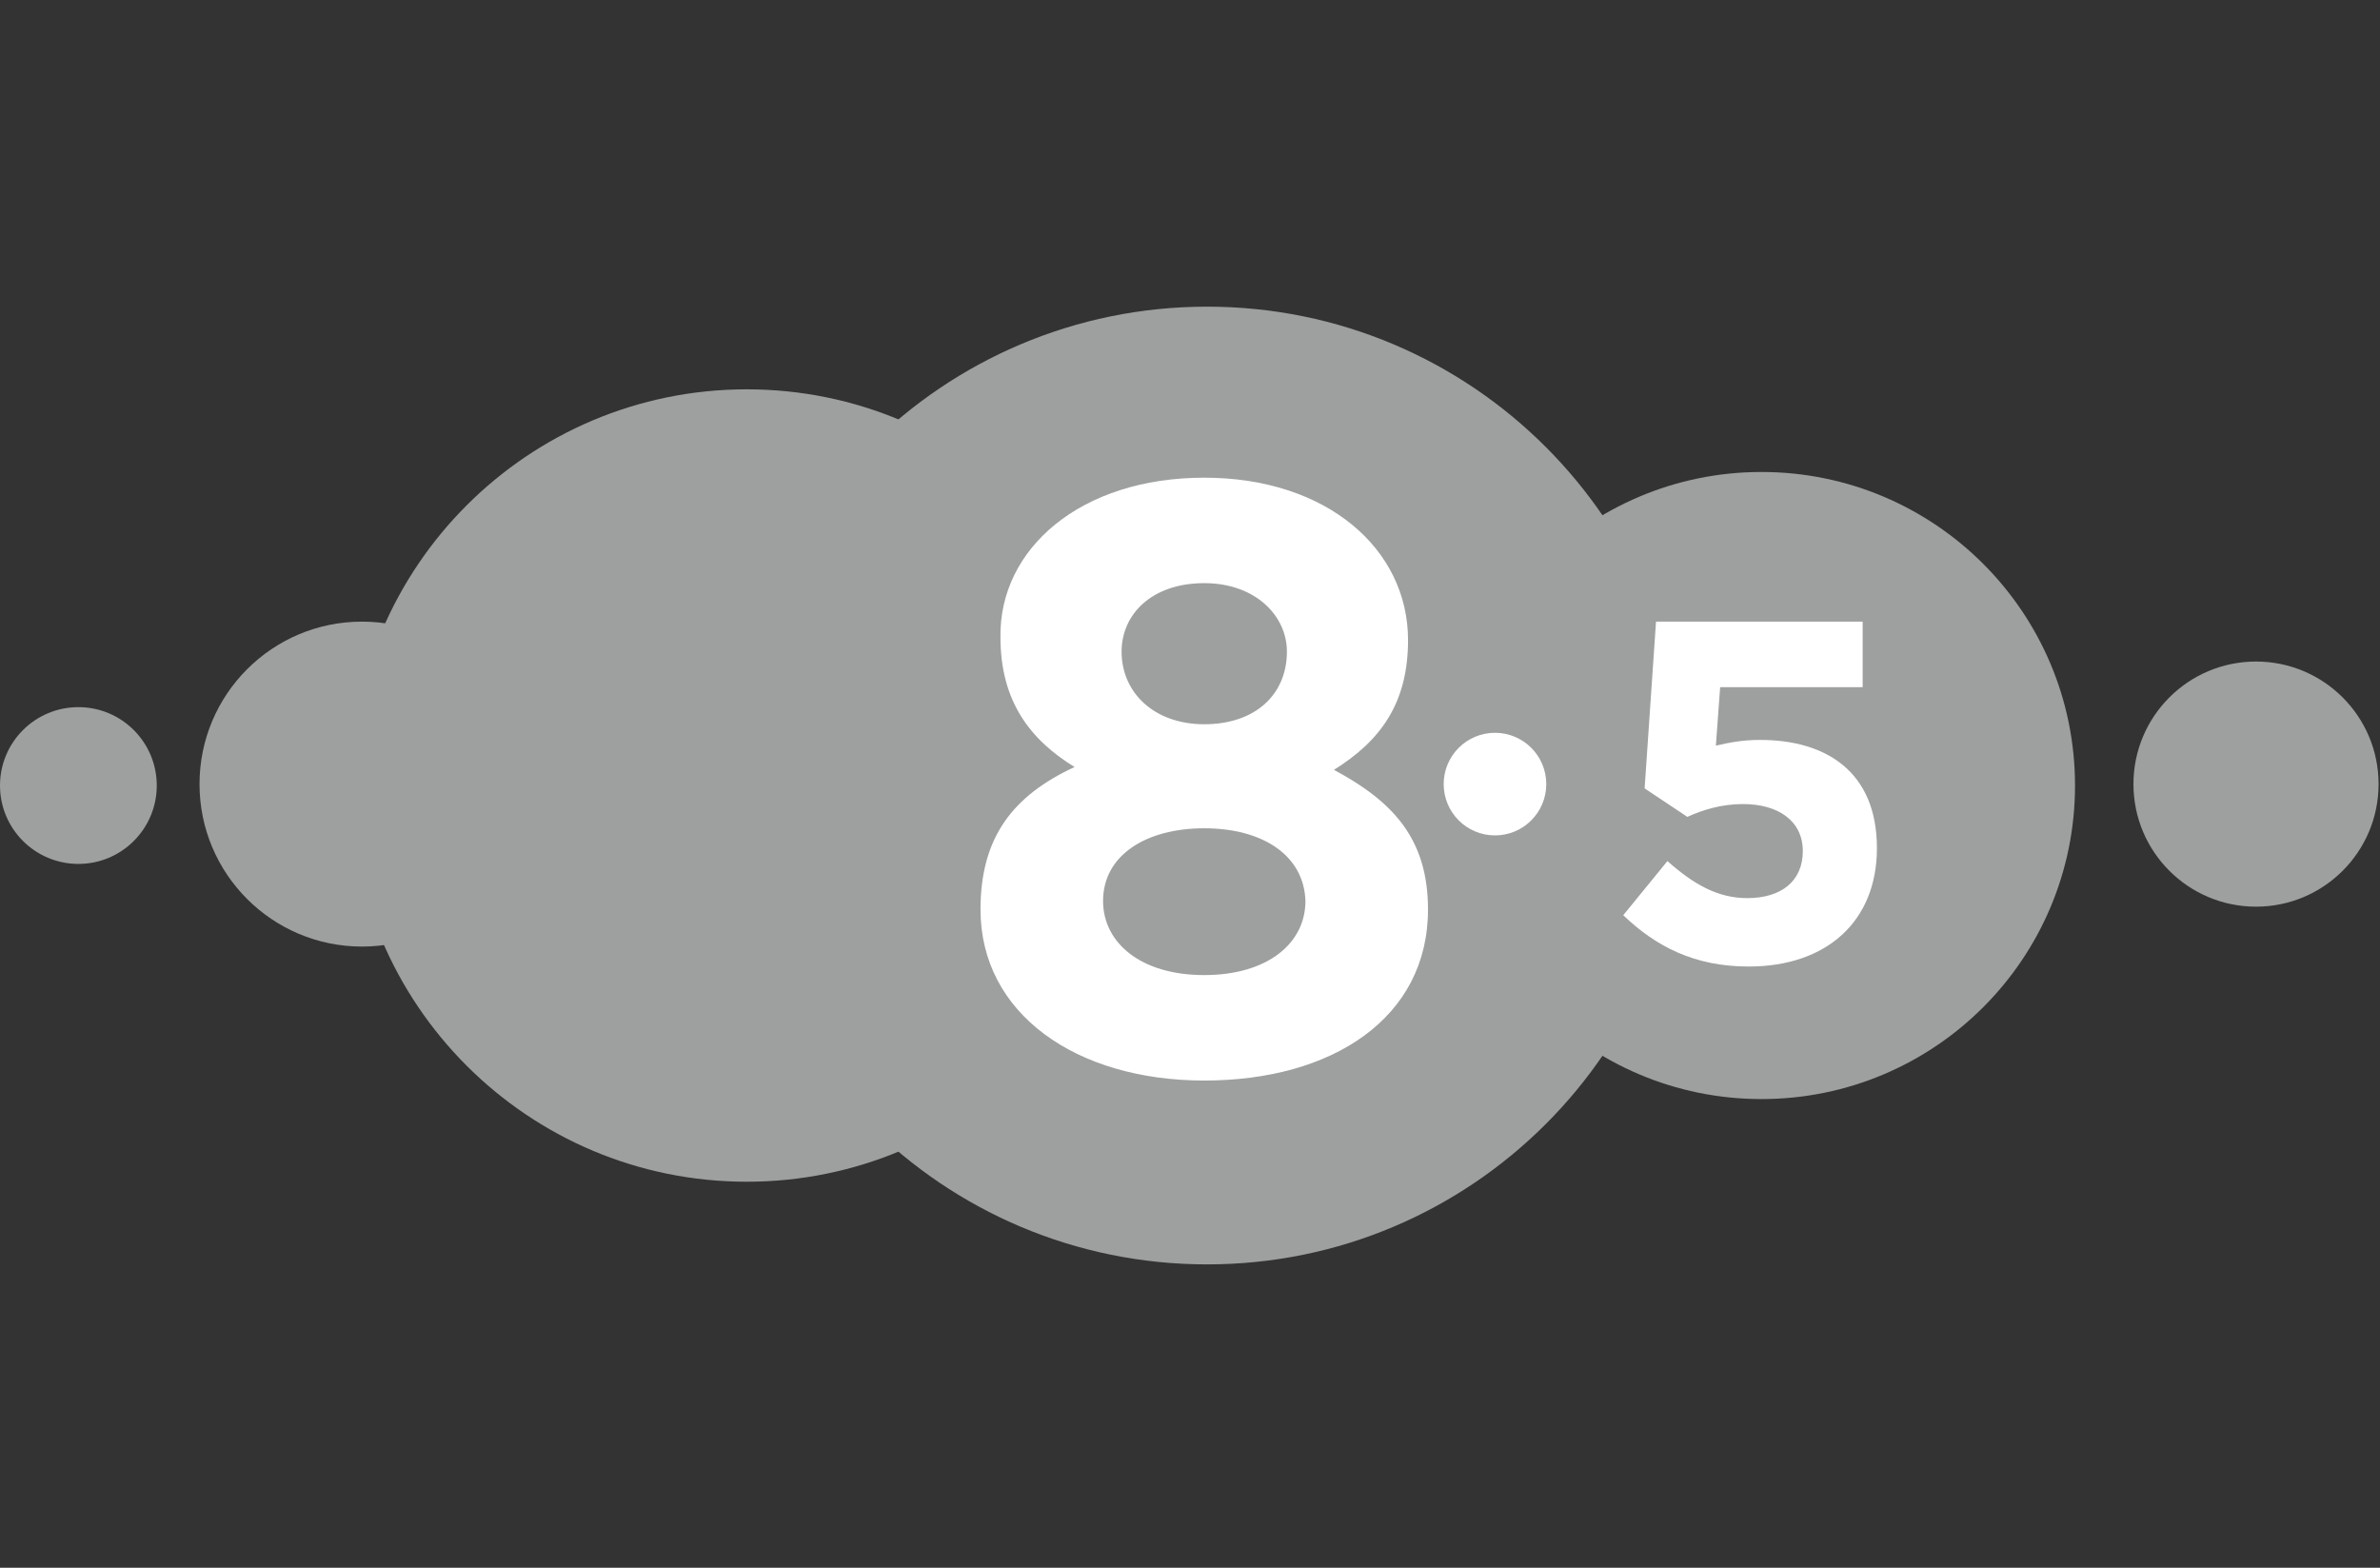
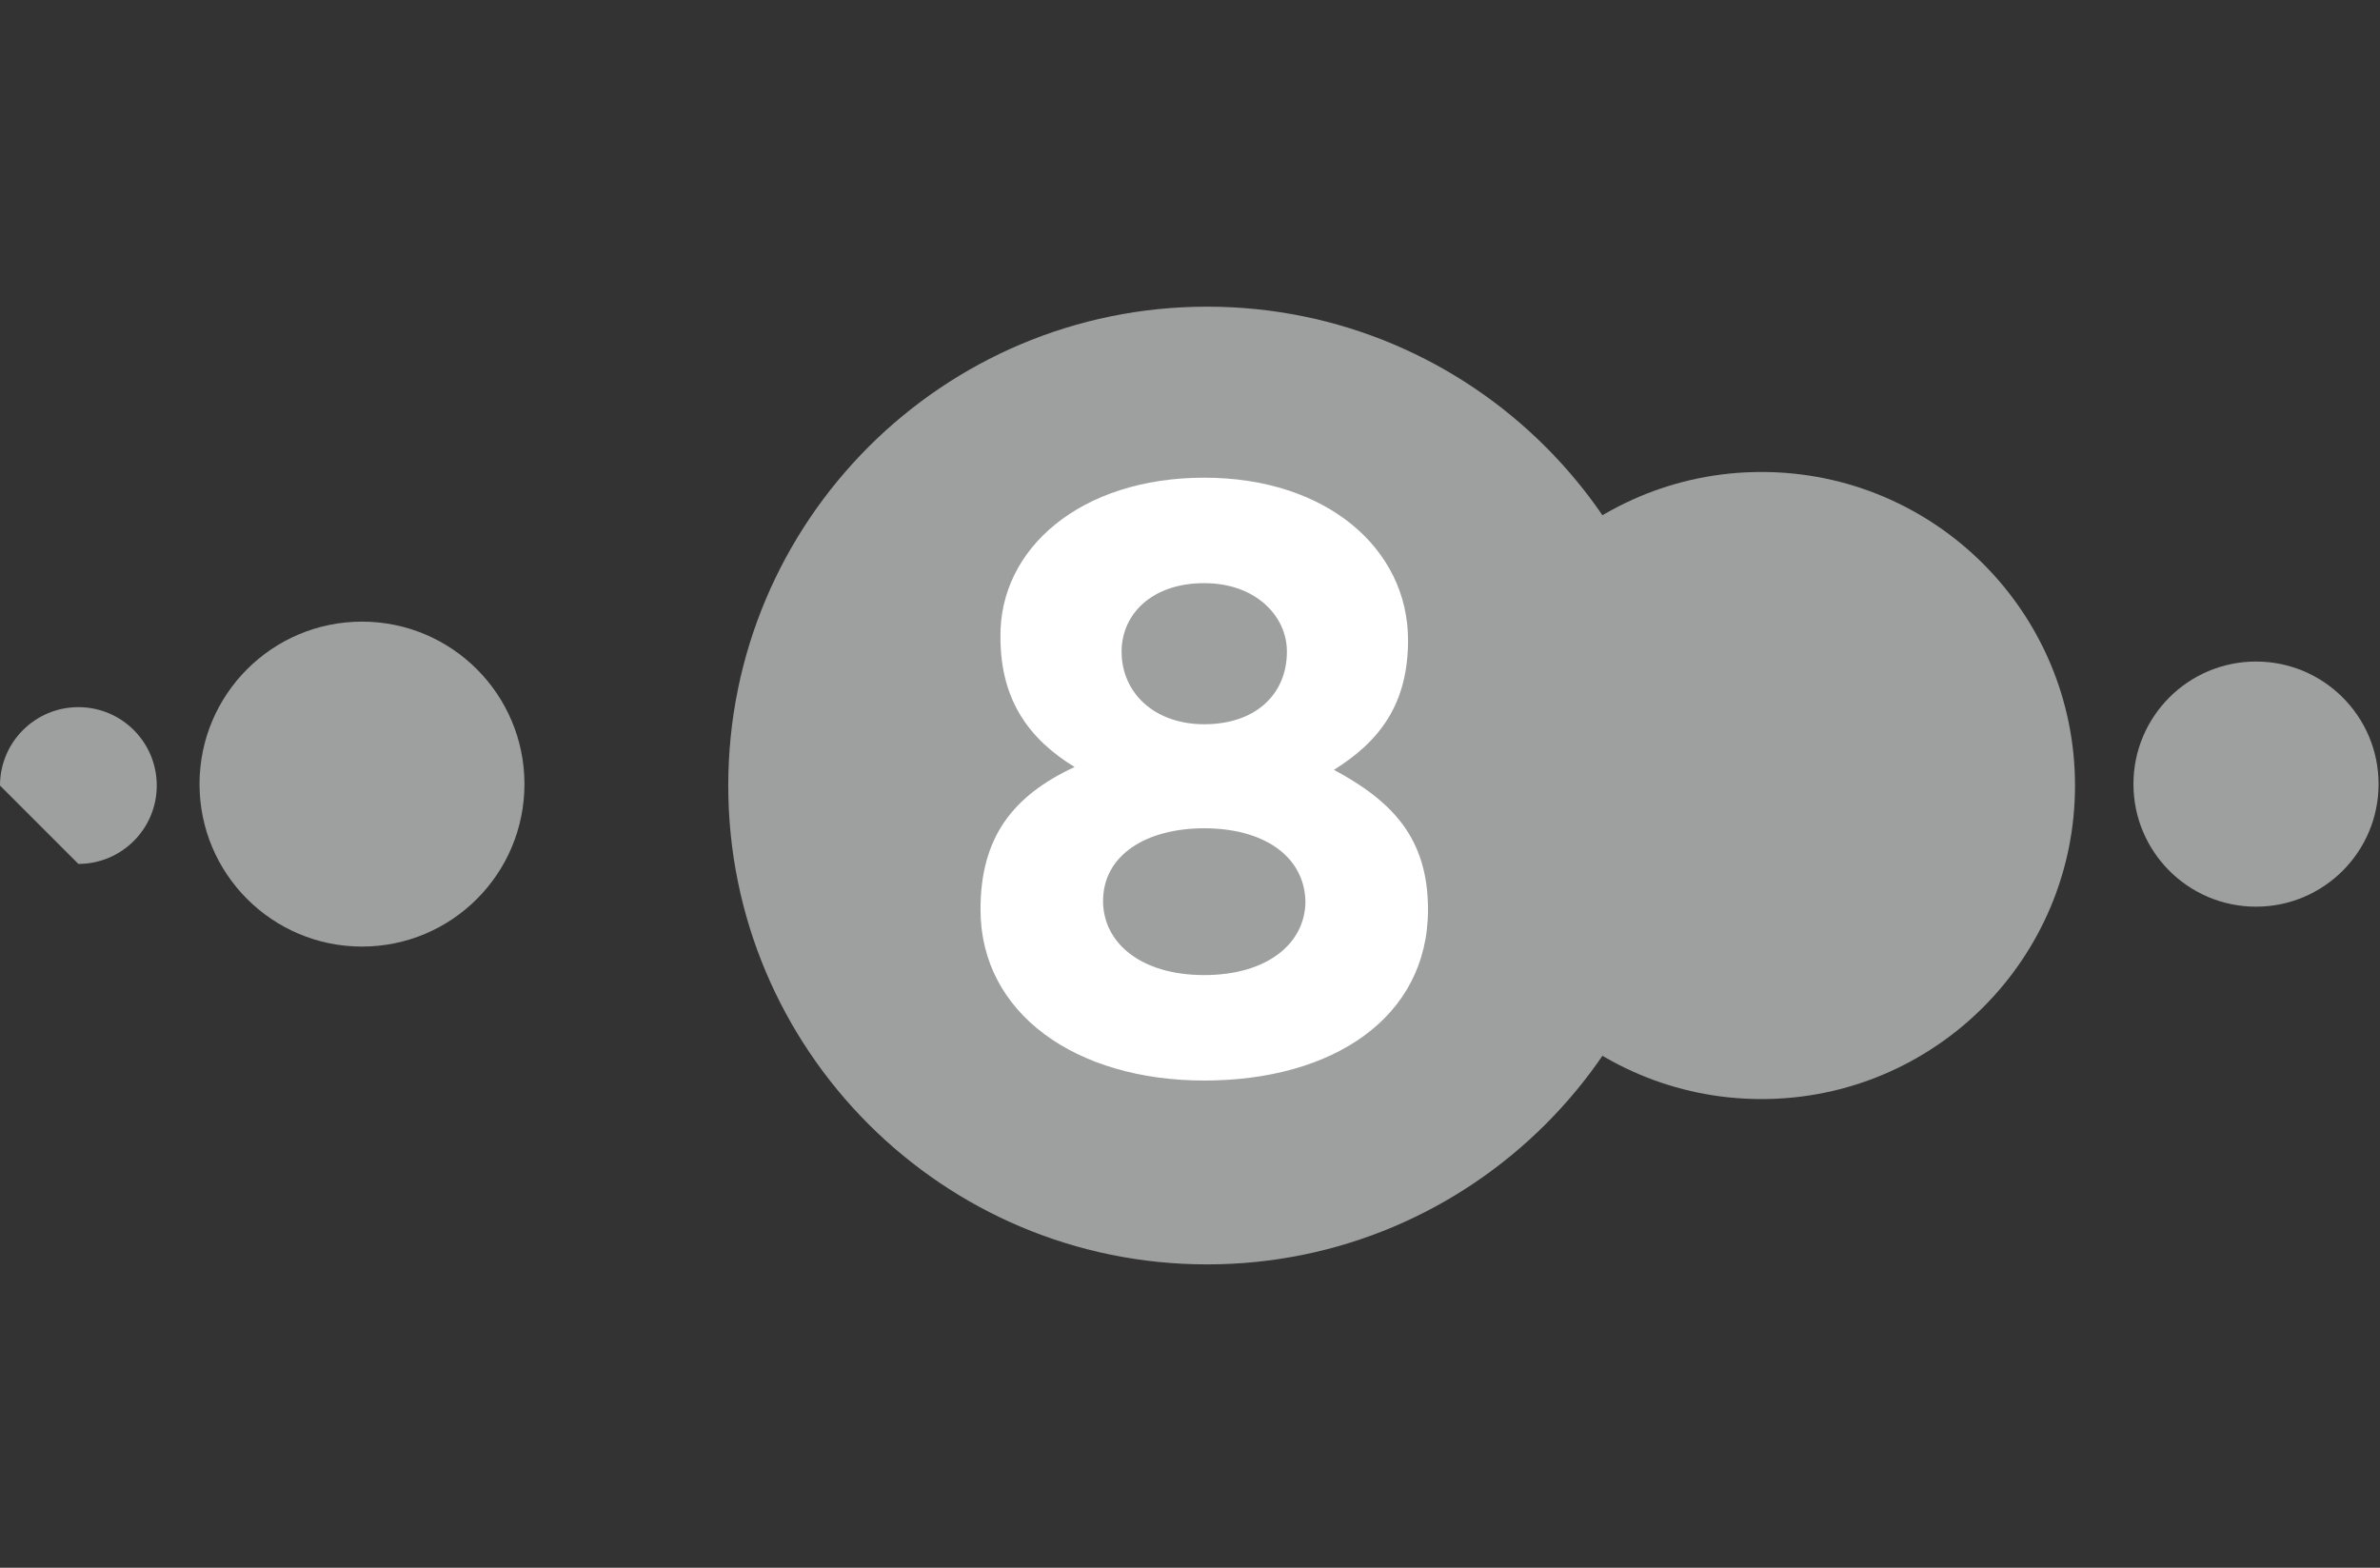
<svg xmlns="http://www.w3.org/2000/svg" width="167" height="110" viewBox="0 0 167 110" fill="none">
  <rect x="0" y="0" width="167" height="110" fill="#333333" stroke="none" />
  <path d="M158.3 63.617C163.05 63.617 166.9 59.767 166.9 55.017C166.9 50.267 163.05 46.417 158.3 46.417C153.55 46.417 149.7 50.267 149.7 55.017C149.7 59.767 153.55 63.617 158.3 63.617Z" fill="#9E9F9F" />
  <path d="M123.6 77.117C135.75 77.117 145.6 67.267 145.6 55.117C145.6 42.967 135.75 33.117 123.6 33.117C111.45 33.117 101.6 42.967 101.6 55.117C101.6 67.267 111.45 77.117 123.6 77.117Z" fill="#9E9F9F" />
  <path d="M84.7 88.717C103.257 88.717 118.3 73.674 118.3 55.117C118.3 36.56 103.257 21.517 84.7 21.517C66.143 21.517 51.1 36.56 51.1 55.117C51.1 73.674 66.143 88.717 84.7 88.717Z" fill="#9E9F9F" />
-   <path d="M52.4 82.917C67.754 82.917 80.2 70.47 80.2 55.117C80.2 39.763 67.754 27.317 52.4 27.317C37.047 27.317 24.6 39.763 24.6 55.117C24.6 70.47 37.047 82.917 52.4 82.917Z" fill="#9E9F9F" />
  <path d="M25.4 66.417C31.696 66.417 36.8 61.313 36.8 55.017C36.8 48.721 31.696 43.617 25.4 43.617C19.104 43.617 14 48.721 14 55.017C14 61.313 19.104 66.417 25.4 66.417Z" fill="#9E9F9F" />
-   <path d="M5.5 60.617C8.538 60.617 11 58.154 11 55.117C11 52.079 8.538 49.617 5.5 49.617C2.462 49.617 0 52.079 0 55.117C0 58.154 2.462 60.617 5.5 60.617Z" fill="#9E9F9F" />
+   <path d="M5.5 60.617C8.538 60.617 11 58.154 11 55.117C11 52.079 8.538 49.617 5.5 49.617C2.462 49.617 0 52.079 0 55.117Z" fill="#9E9F9F" />
  <g style="mix-blend-mode:multiply">
-     <path d="M36.8 55.117C36.8 49.317 32.6 44.617 27.1 43.717C25.5 47.217 24.7 51.017 24.7 55.117C24.7 59.217 25.6 63.017 27.1 66.517C32.6 65.717 36.8 60.917 36.8 55.117Z" fill="#9E9F9F" />
-   </g>
+     </g>
  <g style="mix-blend-mode:multiply">
-     <path d="M112.4 36.117C105.9 39.917 101.5 47.017 101.5 55.117C101.5 63.217 105.9 70.217 112.4 74.117C116.1 68.717 118.3 62.217 118.3 55.117C118.3 48.017 116.1 41.517 112.4 36.117Z" fill="#9E9F9F" />
-   </g>
+     </g>
  <g style="mix-blend-mode:multiply">
    <path d="M80.2 55.117C80.2 43.517 73.1 33.617 63.1 29.417C55.8 35.617 51.2 44.817 51.2 55.117C51.2 65.417 55.8 74.617 63.1 80.817C73.1 76.617 80.2 66.717 80.2 55.117Z" fill="#9E9F9F" />
  </g>
  <path d="M84.5 75.817C75.5 75.817 68.8 71.117 68.8 63.817C68.8 58.717 71.1 55.817 75.4 53.817C72.3 51.917 70.2 49.217 70.2 44.717C70.1 38.517 75.8 33.517 84.5 33.517C93.1 33.517 98.8 38.517 98.8 44.917C98.8 49.417 96.8 52.017 93.6 54.017C97.7 56.217 100.2 58.817 100.2 63.817C100.2 71.417 93.5 75.817 84.5 75.817ZM84.5 58.117C80.4 58.117 77.4 60.017 77.4 63.217C77.4 66.117 80 68.417 84.5 68.417C88.9 68.417 91.6 66.217 91.6 63.217C91.5 60.017 88.6 58.117 84.5 58.117ZM84.5 40.917C80.8 40.917 78.7 43.117 78.7 45.717C78.7 48.617 81 50.817 84.5 50.817C88.1 50.817 90.3 48.717 90.3 45.717C90.3 43.217 88.1 40.917 84.5 40.917Z" fill="white" />
-   <path d="M116.2 43.617H130.7V48.217H120.7L120.4 52.317C121.3 52.117 122.2 51.917 123.5 51.917C128.1 51.917 131.7 54.117 131.7 59.517C131.7 64.617 128.2 67.817 122.7 67.817C118.9 67.817 116.2 66.417 113.9 64.217L117 60.417C118.8 62.017 120.5 63.017 122.6 63.017C125 63.017 126.5 61.817 126.5 59.717C126.5 57.617 124.8 56.417 122.3 56.417C120.8 56.417 119.5 56.817 118.4 57.317L115.4 55.317L116.2 43.617Z" fill="white" />
-   <path d="M104.9 58.617C106.888 58.617 108.5 57.005 108.5 55.017C108.5 53.029 106.888 51.417 104.9 51.417C102.912 51.417 101.3 53.029 101.3 55.017C101.3 57.005 102.912 58.617 104.9 58.617Z" fill="white" />
</svg>